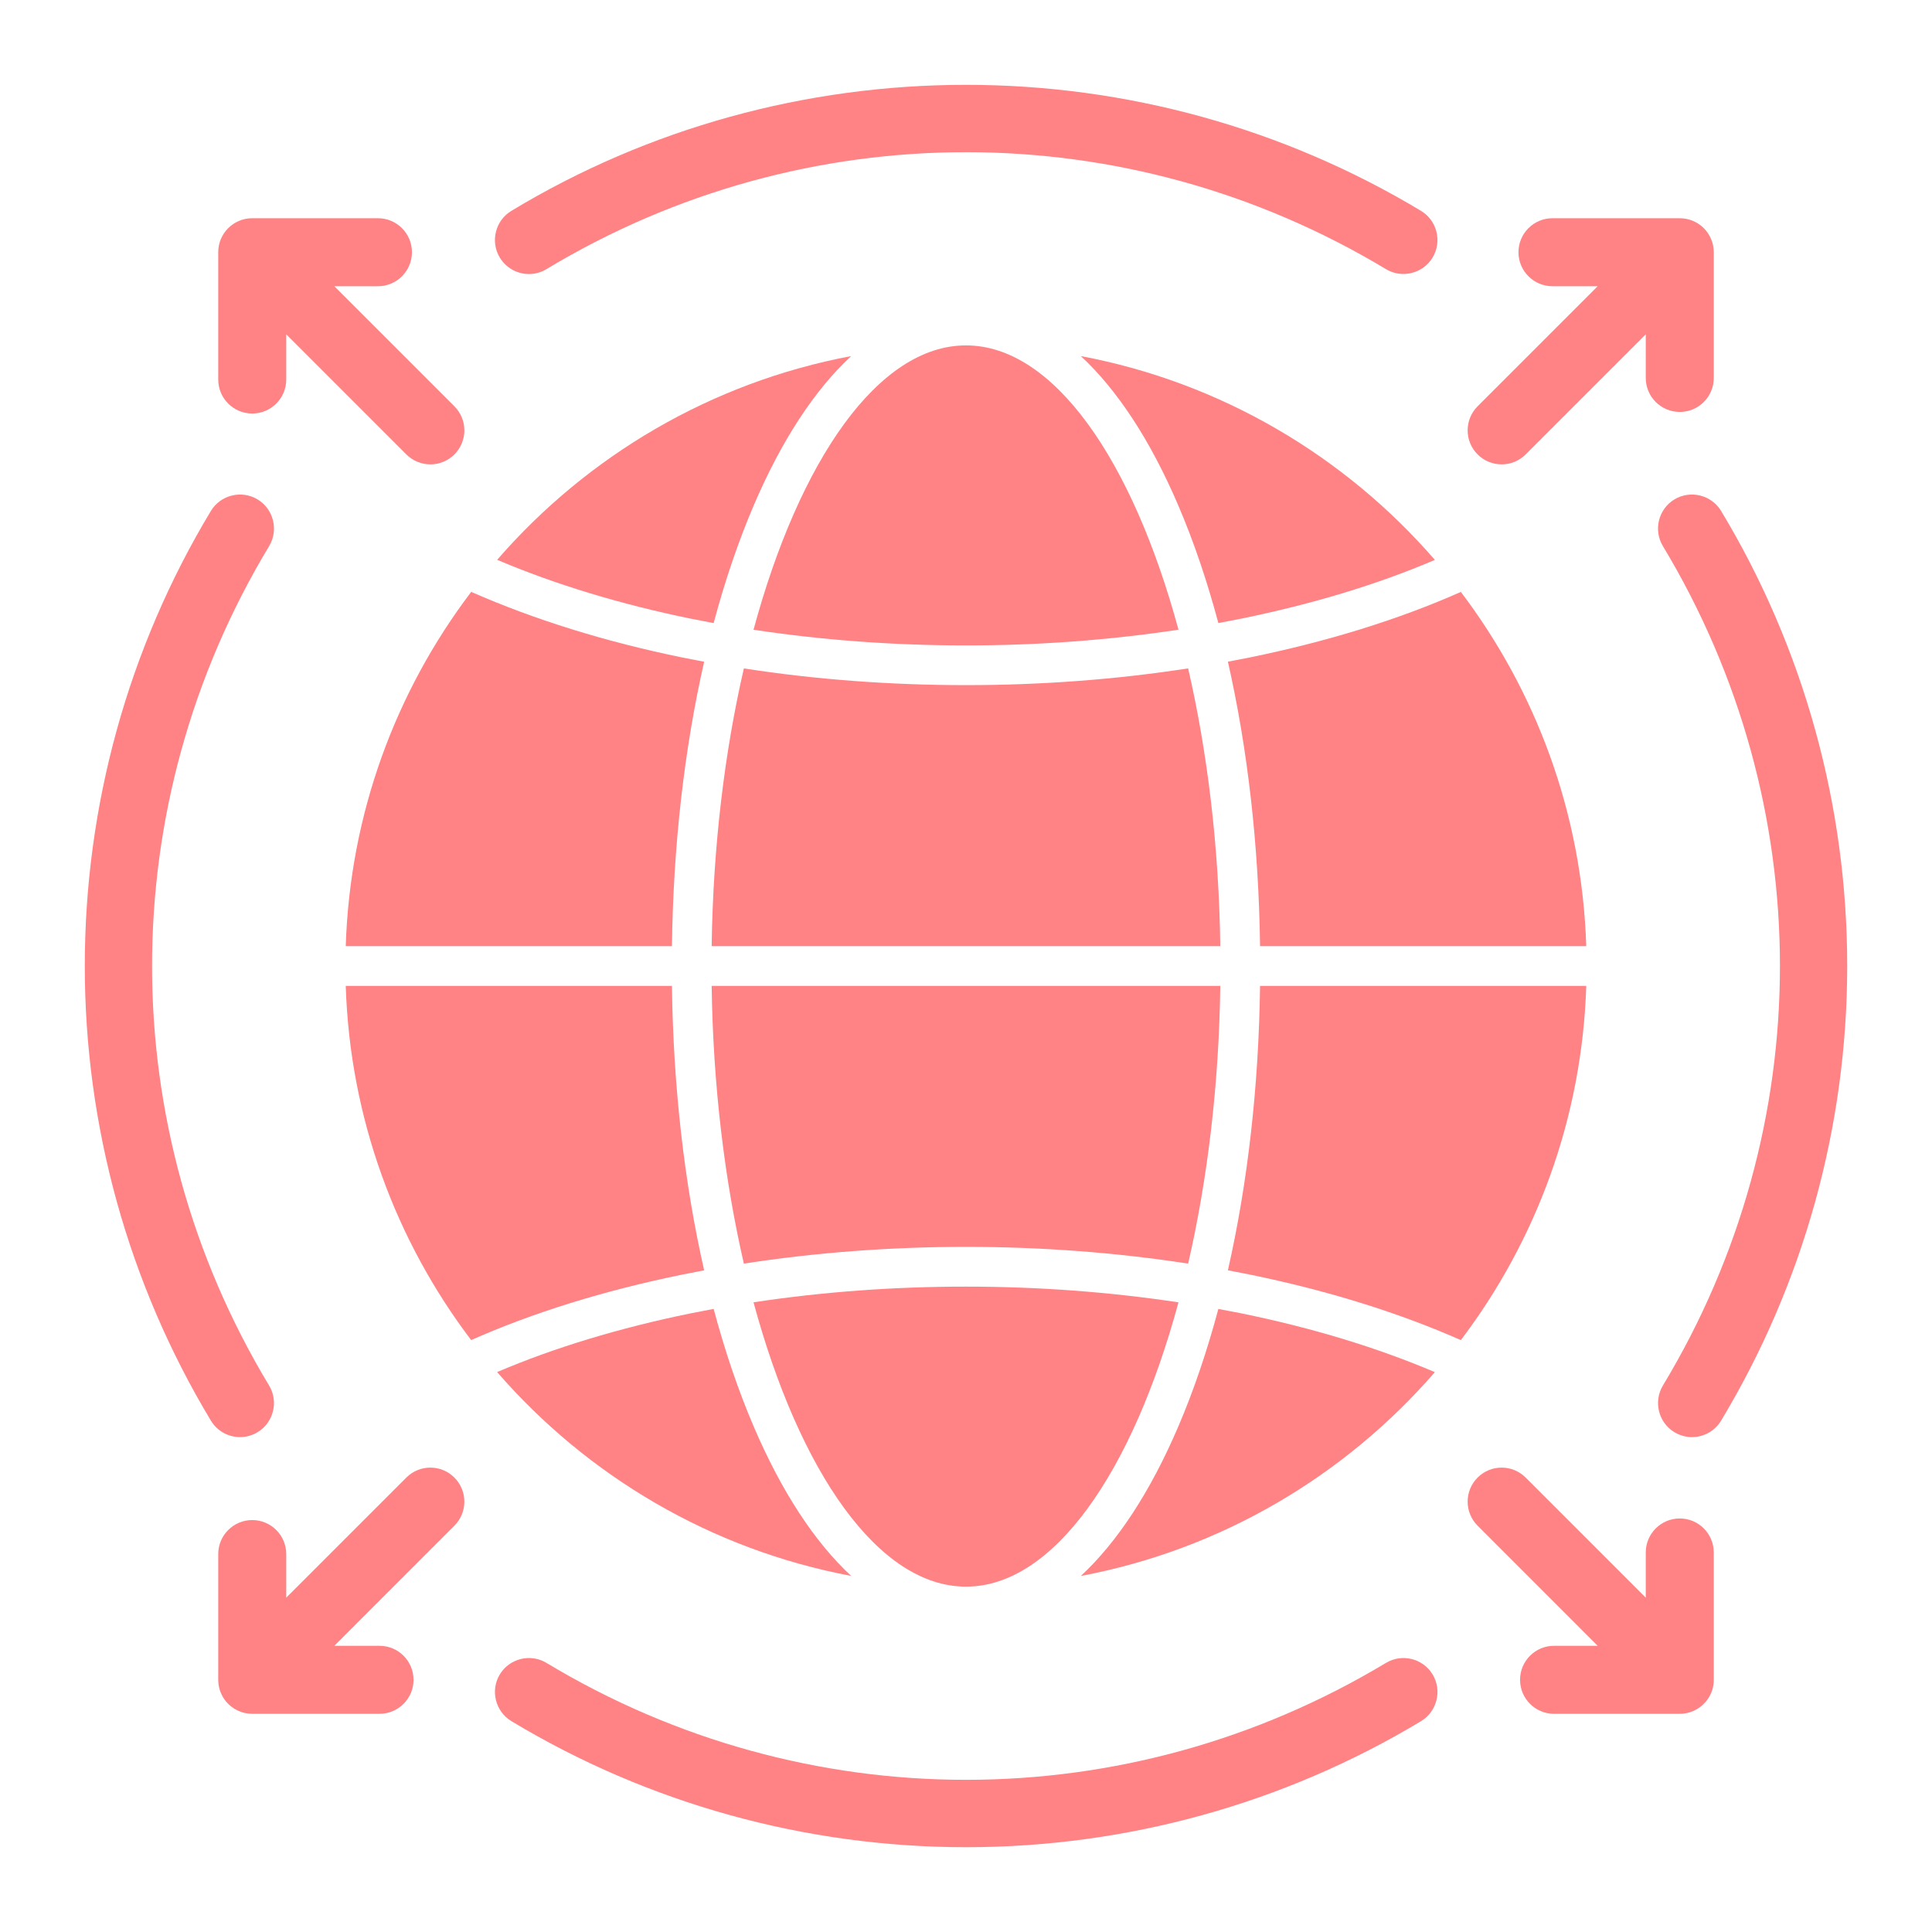
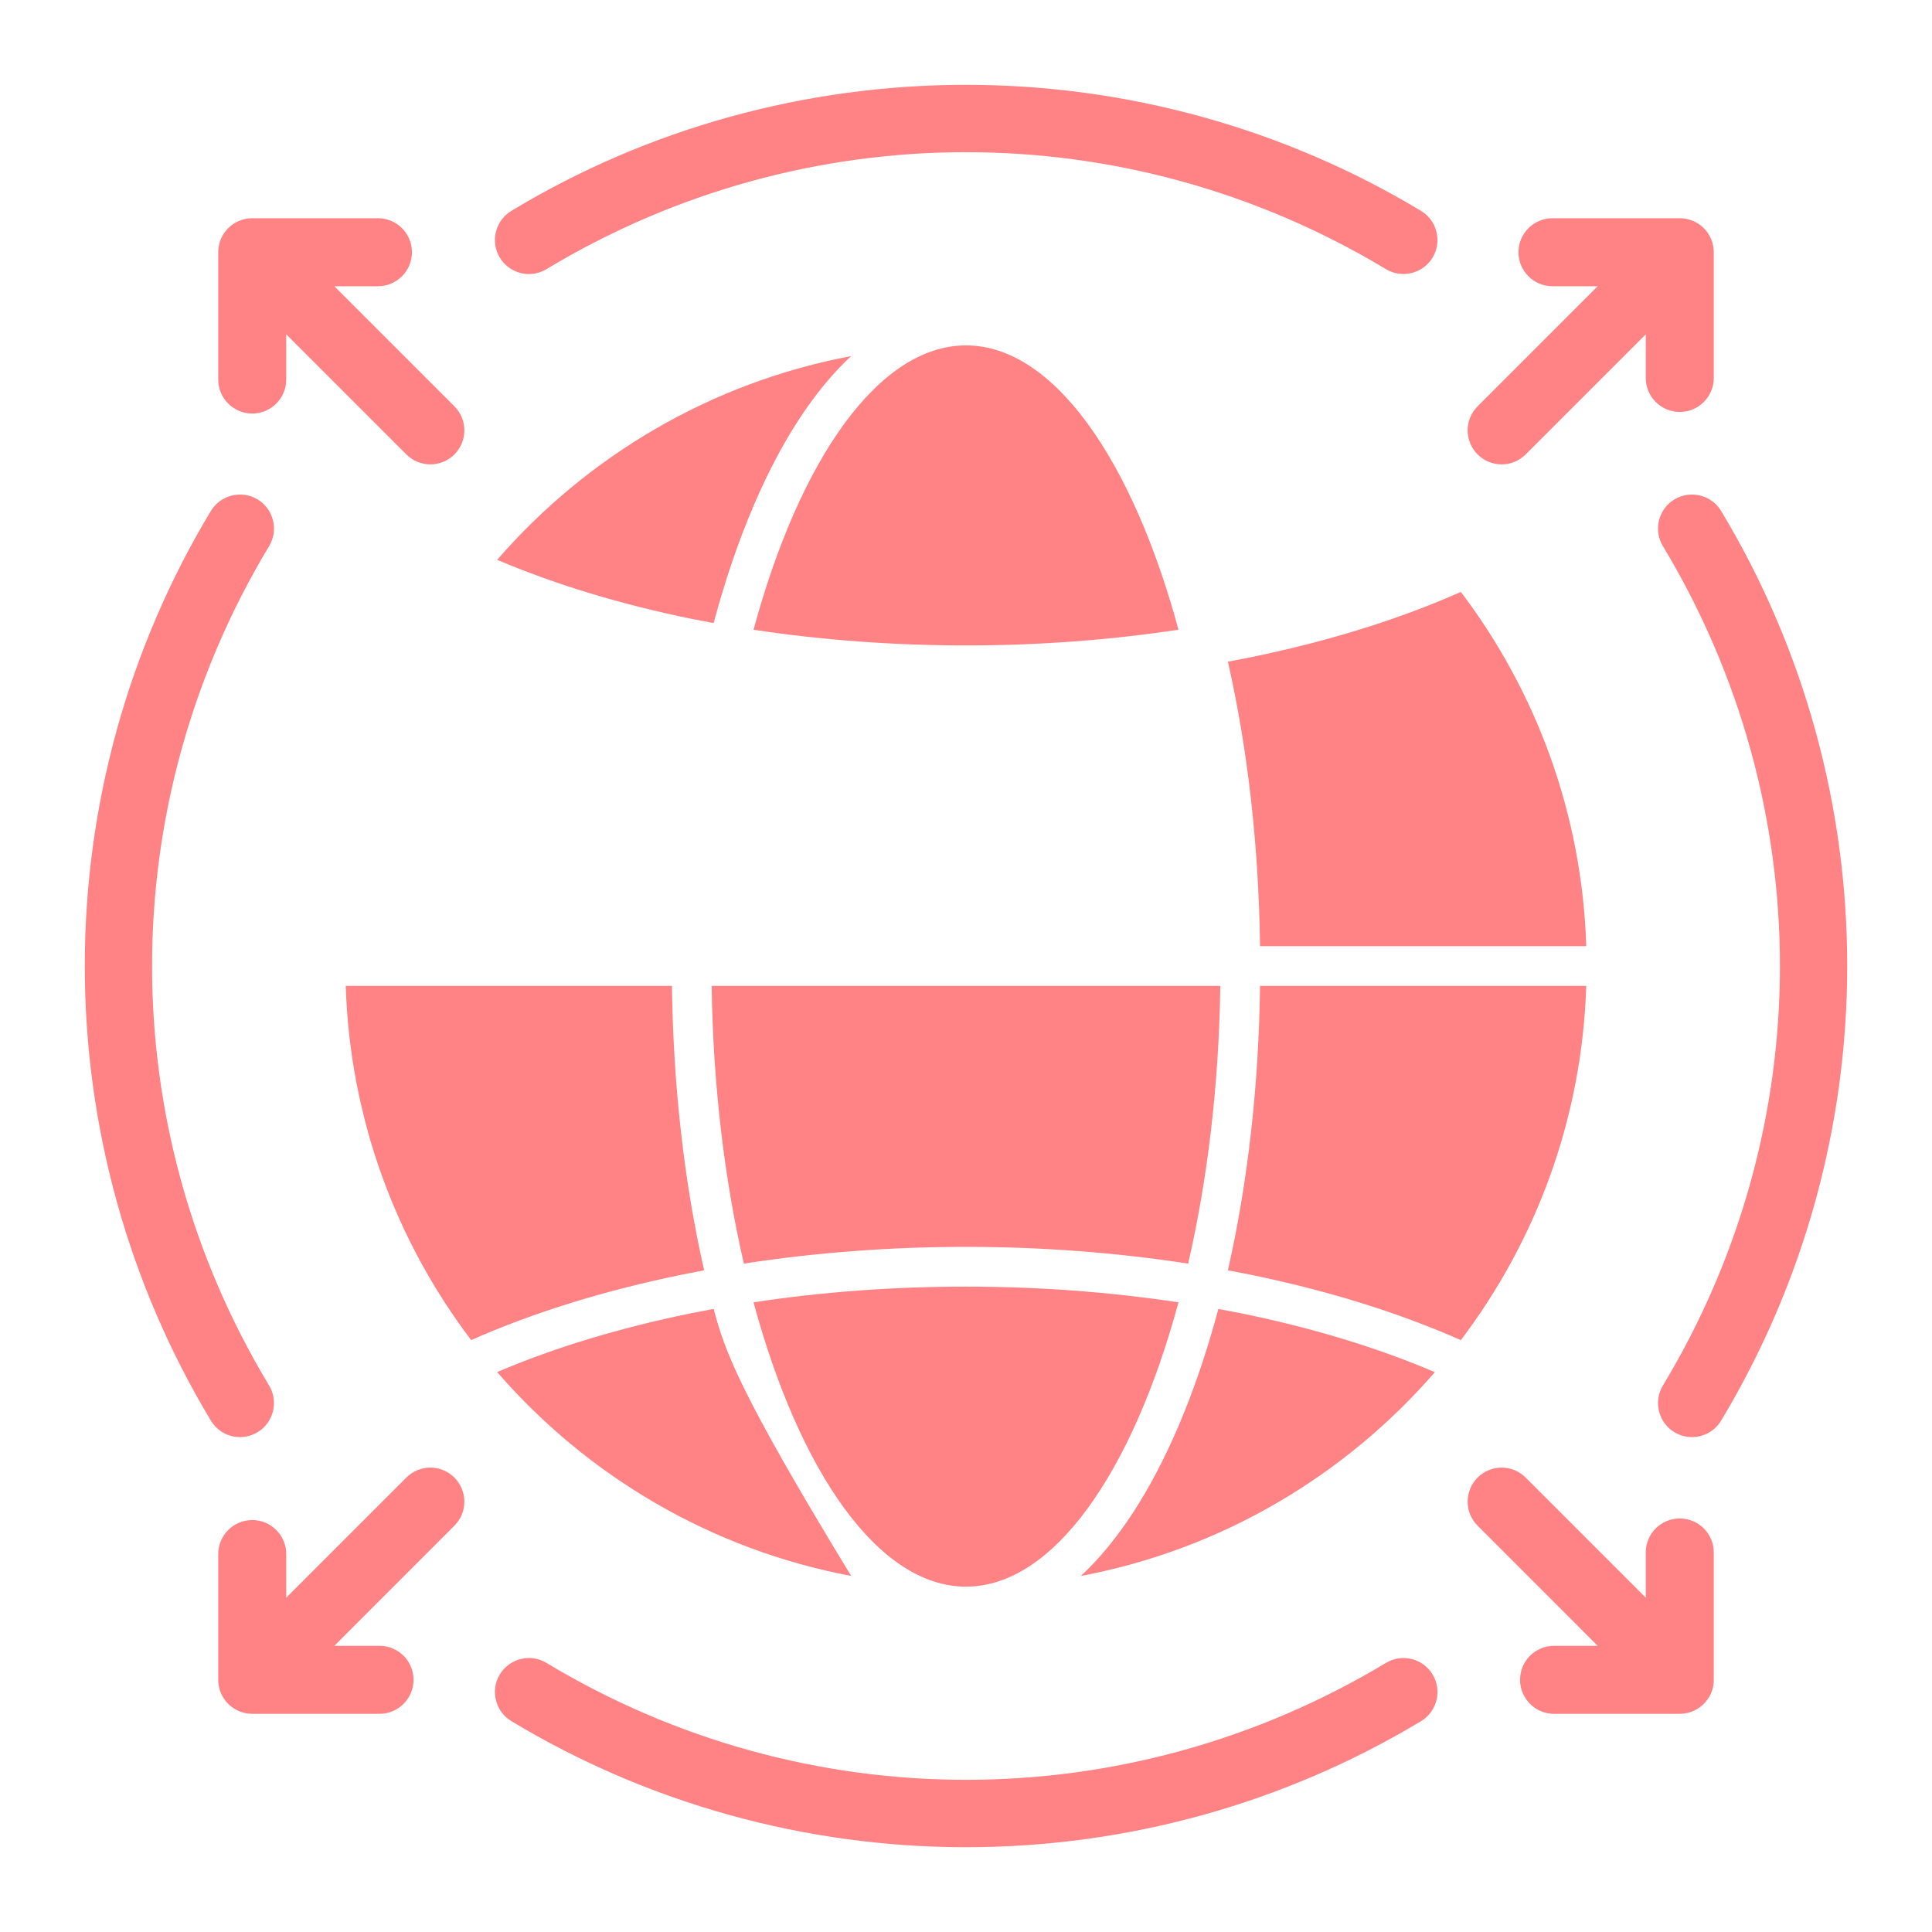
<svg xmlns="http://www.w3.org/2000/svg" width="45" height="45" viewBox="0 0 45 45" fill="none">
  <path fill-rule="evenodd" clip-rule="evenodd" d="M34.026 13.787C32.582 14.428 30.927 14.942 29.102 15.315C28.935 15.349 28.767 15.381 28.6 15.412C29.061 17.44 29.319 19.695 29.349 22.038H36.947C36.849 18.946 35.776 16.097 34.026 13.787Z" fill="#FF8285" />
-   <path fill-rule="evenodd" clip-rule="evenodd" d="M28.378 14.512C28.558 14.479 28.738 14.444 28.918 14.408C30.58 14.068 32.093 13.609 33.421 13.041C31.325 10.624 28.443 8.908 25.175 8.294C26.024 9.082 26.794 10.253 27.443 11.769C27.803 12.609 28.115 13.529 28.378 14.512Z" fill="#FF8285" />
  <path fill-rule="evenodd" clip-rule="evenodd" d="M11.58 13.039C12.935 13.614 14.447 14.073 16.084 14.409C16.263 14.445 16.442 14.48 16.622 14.513C16.885 13.53 17.197 12.609 17.557 11.769C18.206 10.253 18.976 9.082 19.825 8.294C16.558 8.908 13.676 10.624 11.58 13.039Z" fill="#FF8285" />
-   <path fill-rule="evenodd" clip-rule="evenodd" d="M16.401 15.413C16.233 15.382 16.066 15.349 15.9 15.316C14.103 14.948 12.449 14.434 10.975 13.786C9.224 16.096 8.151 18.946 8.053 22.038H15.651C15.681 19.695 15.939 17.44 16.401 15.413Z" fill="#FF8285" />
-   <path fill-rule="evenodd" clip-rule="evenodd" d="M17.326 15.569C16.878 17.512 16.608 19.716 16.576 22.038H28.423C28.392 19.716 28.122 17.512 27.674 15.568C25.991 15.828 24.257 15.958 22.5 15.958C20.737 15.958 19.003 15.828 17.326 15.569Z" fill="#FF8285" />
-   <path fill-rule="evenodd" clip-rule="evenodd" d="M16.622 30.487C16.442 30.52 16.262 30.555 16.083 30.591C14.42 30.932 12.907 31.391 11.579 31.958C13.675 34.375 16.558 36.092 19.825 36.706C18.976 35.918 18.206 34.747 17.557 33.231C17.197 32.391 16.885 31.47 16.622 30.487Z" fill="#FF8285" />
+   <path fill-rule="evenodd" clip-rule="evenodd" d="M16.622 30.487C16.442 30.52 16.262 30.555 16.083 30.591C14.42 30.932 12.907 31.391 11.579 31.958C13.675 34.375 16.558 36.092 19.825 36.706C17.197 32.391 16.885 31.47 16.622 30.487Z" fill="#FF8285" />
  <path fill-rule="evenodd" clip-rule="evenodd" d="M27.449 30.334C25.839 30.091 24.18 29.968 22.5 29.968C20.814 29.968 19.156 30.09 17.551 30.333C18.622 34.287 20.46 36.956 22.5 36.956C24.54 36.956 26.378 34.287 27.449 30.334Z" fill="#FF8285" />
  <path fill-rule="evenodd" clip-rule="evenodd" d="M33.421 31.96C32.08 31.389 30.568 30.929 28.916 30.591C28.737 30.555 28.558 30.521 28.378 30.488C28.115 31.471 27.803 32.391 27.443 33.231C26.794 34.747 26.024 35.919 25.175 36.707C28.442 36.093 31.325 34.376 33.421 31.96Z" fill="#FF8285" />
  <path fill-rule="evenodd" clip-rule="evenodd" d="M28.6 29.588C28.767 29.619 28.934 29.651 29.1 29.685C30.913 30.056 32.568 30.57 34.026 31.214C35.776 28.904 36.849 26.055 36.947 22.963H29.349C29.319 25.306 29.061 27.561 28.6 29.588Z" fill="#FF8285" />
  <path fill-rule="evenodd" clip-rule="evenodd" d="M17.326 29.432C19.004 29.173 20.738 29.042 22.5 29.042C24.257 29.042 25.991 29.173 27.674 29.432C28.122 27.489 28.392 25.285 28.423 22.963H16.576C16.608 25.285 16.878 27.488 17.326 29.432Z" fill="#FF8285" />
  <path fill-rule="evenodd" clip-rule="evenodd" d="M10.974 31.213C12.418 30.573 14.073 30.059 15.899 29.686C16.065 29.652 16.233 29.619 16.401 29.588C15.939 27.561 15.681 25.306 15.651 22.963H8.053C8.151 26.054 9.224 28.904 10.974 31.213Z" fill="#FF8285" />
  <path fill-rule="evenodd" clip-rule="evenodd" d="M22.5 8.045C20.46 8.045 18.622 10.714 17.551 14.668C19.155 14.91 20.814 15.033 22.5 15.033C24.18 15.033 25.839 14.91 27.449 14.667C26.378 10.714 24.54 8.045 22.5 8.045Z" fill="#FF8285" />
  <path fill-rule="evenodd" clip-rule="evenodd" d="M37.213 6.667H36.16C35.723 6.667 35.368 6.312 35.368 5.875C35.368 5.438 35.723 5.083 36.16 5.083H39.125C39.563 5.083 39.917 5.438 39.917 5.875V8.803C39.917 9.241 39.563 9.595 39.125 9.595C38.688 9.595 38.333 9.241 38.333 8.803V7.787L35.536 10.584C35.387 10.733 35.187 10.816 34.976 10.816C34.765 10.816 34.564 10.733 34.416 10.584C34.107 10.274 34.107 9.774 34.416 9.464L37.213 6.667ZM39.125 39.918H36.197C35.76 39.918 35.405 39.563 35.405 39.126C35.405 38.688 35.759 38.334 36.197 38.334H37.213L34.416 35.536C34.107 35.227 34.107 34.725 34.416 34.416C34.725 34.106 35.227 34.106 35.536 34.416L38.333 37.213V36.16C38.333 35.722 38.688 35.368 39.125 35.368C39.563 35.368 39.917 35.723 39.917 36.16V39.118C39.918 39.142 39.917 39.165 39.915 39.189C39.91 39.256 39.896 39.321 39.875 39.383C39.842 39.48 39.789 39.571 39.717 39.652C39.572 39.815 39.361 39.918 39.125 39.918ZM5.875 39.918C5.631 39.918 5.413 39.807 5.267 39.634C5.209 39.564 5.164 39.486 5.133 39.405C5.107 39.333 5.09 39.257 5.085 39.178C5.083 39.158 5.083 39.138 5.083 39.119L5.083 36.197C5.083 35.76 5.438 35.405 5.875 35.405C6.312 35.405 6.667 35.76 6.667 36.197V37.213L9.464 34.416C9.773 34.106 10.275 34.106 10.584 34.416C10.893 34.725 10.893 35.227 10.584 35.536L7.787 38.334H8.84C9.277 38.334 9.632 38.688 9.632 39.126C9.632 39.563 9.277 39.918 8.84 39.918H5.875ZM6.667 7.787V8.84C6.667 9.277 6.312 9.632 5.875 9.632C5.438 9.632 5.083 9.277 5.083 8.84L5.083 5.875C5.083 5.437 5.438 5.083 5.875 5.083H8.803C9.241 5.083 9.595 5.437 9.595 5.875C9.595 6.312 9.241 6.667 8.803 6.667H7.787L10.584 9.464C10.893 9.773 10.893 10.274 10.585 10.584C10.436 10.733 10.235 10.816 10.024 10.816C9.814 10.816 9.613 10.733 9.464 10.584L6.667 7.787ZM39.409 33.473C39.265 33.473 39.125 33.433 39.001 33.359C38.628 33.135 38.507 32.645 38.732 32.272C42.37 26.244 42.365 18.748 38.731 12.718C38.507 12.346 38.628 11.856 39.001 11.632C39.374 11.407 39.864 11.529 40.088 11.901C42.015 15.098 43.025 18.766 43.025 22.498C43.025 26.23 42.012 29.893 40.088 33.089C39.945 33.328 39.687 33.473 39.409 33.473ZM22.501 43.025C18.77 43.025 15.106 42.014 11.91 40.088C11.538 39.863 11.416 39.374 11.641 39.001C11.866 38.628 12.355 38.507 12.728 38.732C18.759 42.365 26.249 42.362 32.282 38.732C32.655 38.507 33.144 38.628 33.369 39.002C33.593 39.375 33.472 39.864 33.099 40.089C29.901 42.014 26.234 43.025 22.501 43.025ZM12.32 6.383C12.042 6.383 11.785 6.237 11.641 5.999C11.416 5.626 11.537 5.137 11.91 4.912C15.103 2.982 18.771 1.976 22.501 1.976C26.234 1.976 29.901 2.987 33.099 4.912C33.472 5.136 33.593 5.626 33.368 5.999C33.144 6.372 32.654 6.493 32.282 6.269C26.249 2.639 18.759 2.634 12.728 6.269C12.605 6.343 12.464 6.383 12.32 6.383ZM5.59 33.473C5.313 33.473 5.055 33.328 4.912 33.089C2.988 29.893 1.975 26.23 1.975 22.499C1.975 18.766 2.985 15.098 4.912 11.901C5.136 11.529 5.626 11.407 5.999 11.632C6.372 11.856 6.493 12.346 6.269 12.719C2.635 18.748 2.631 26.244 6.268 32.272C6.493 32.645 6.372 33.135 5.999 33.359C5.875 33.433 5.735 33.473 5.59 33.473Z" fill="#FF8285" />
</svg>